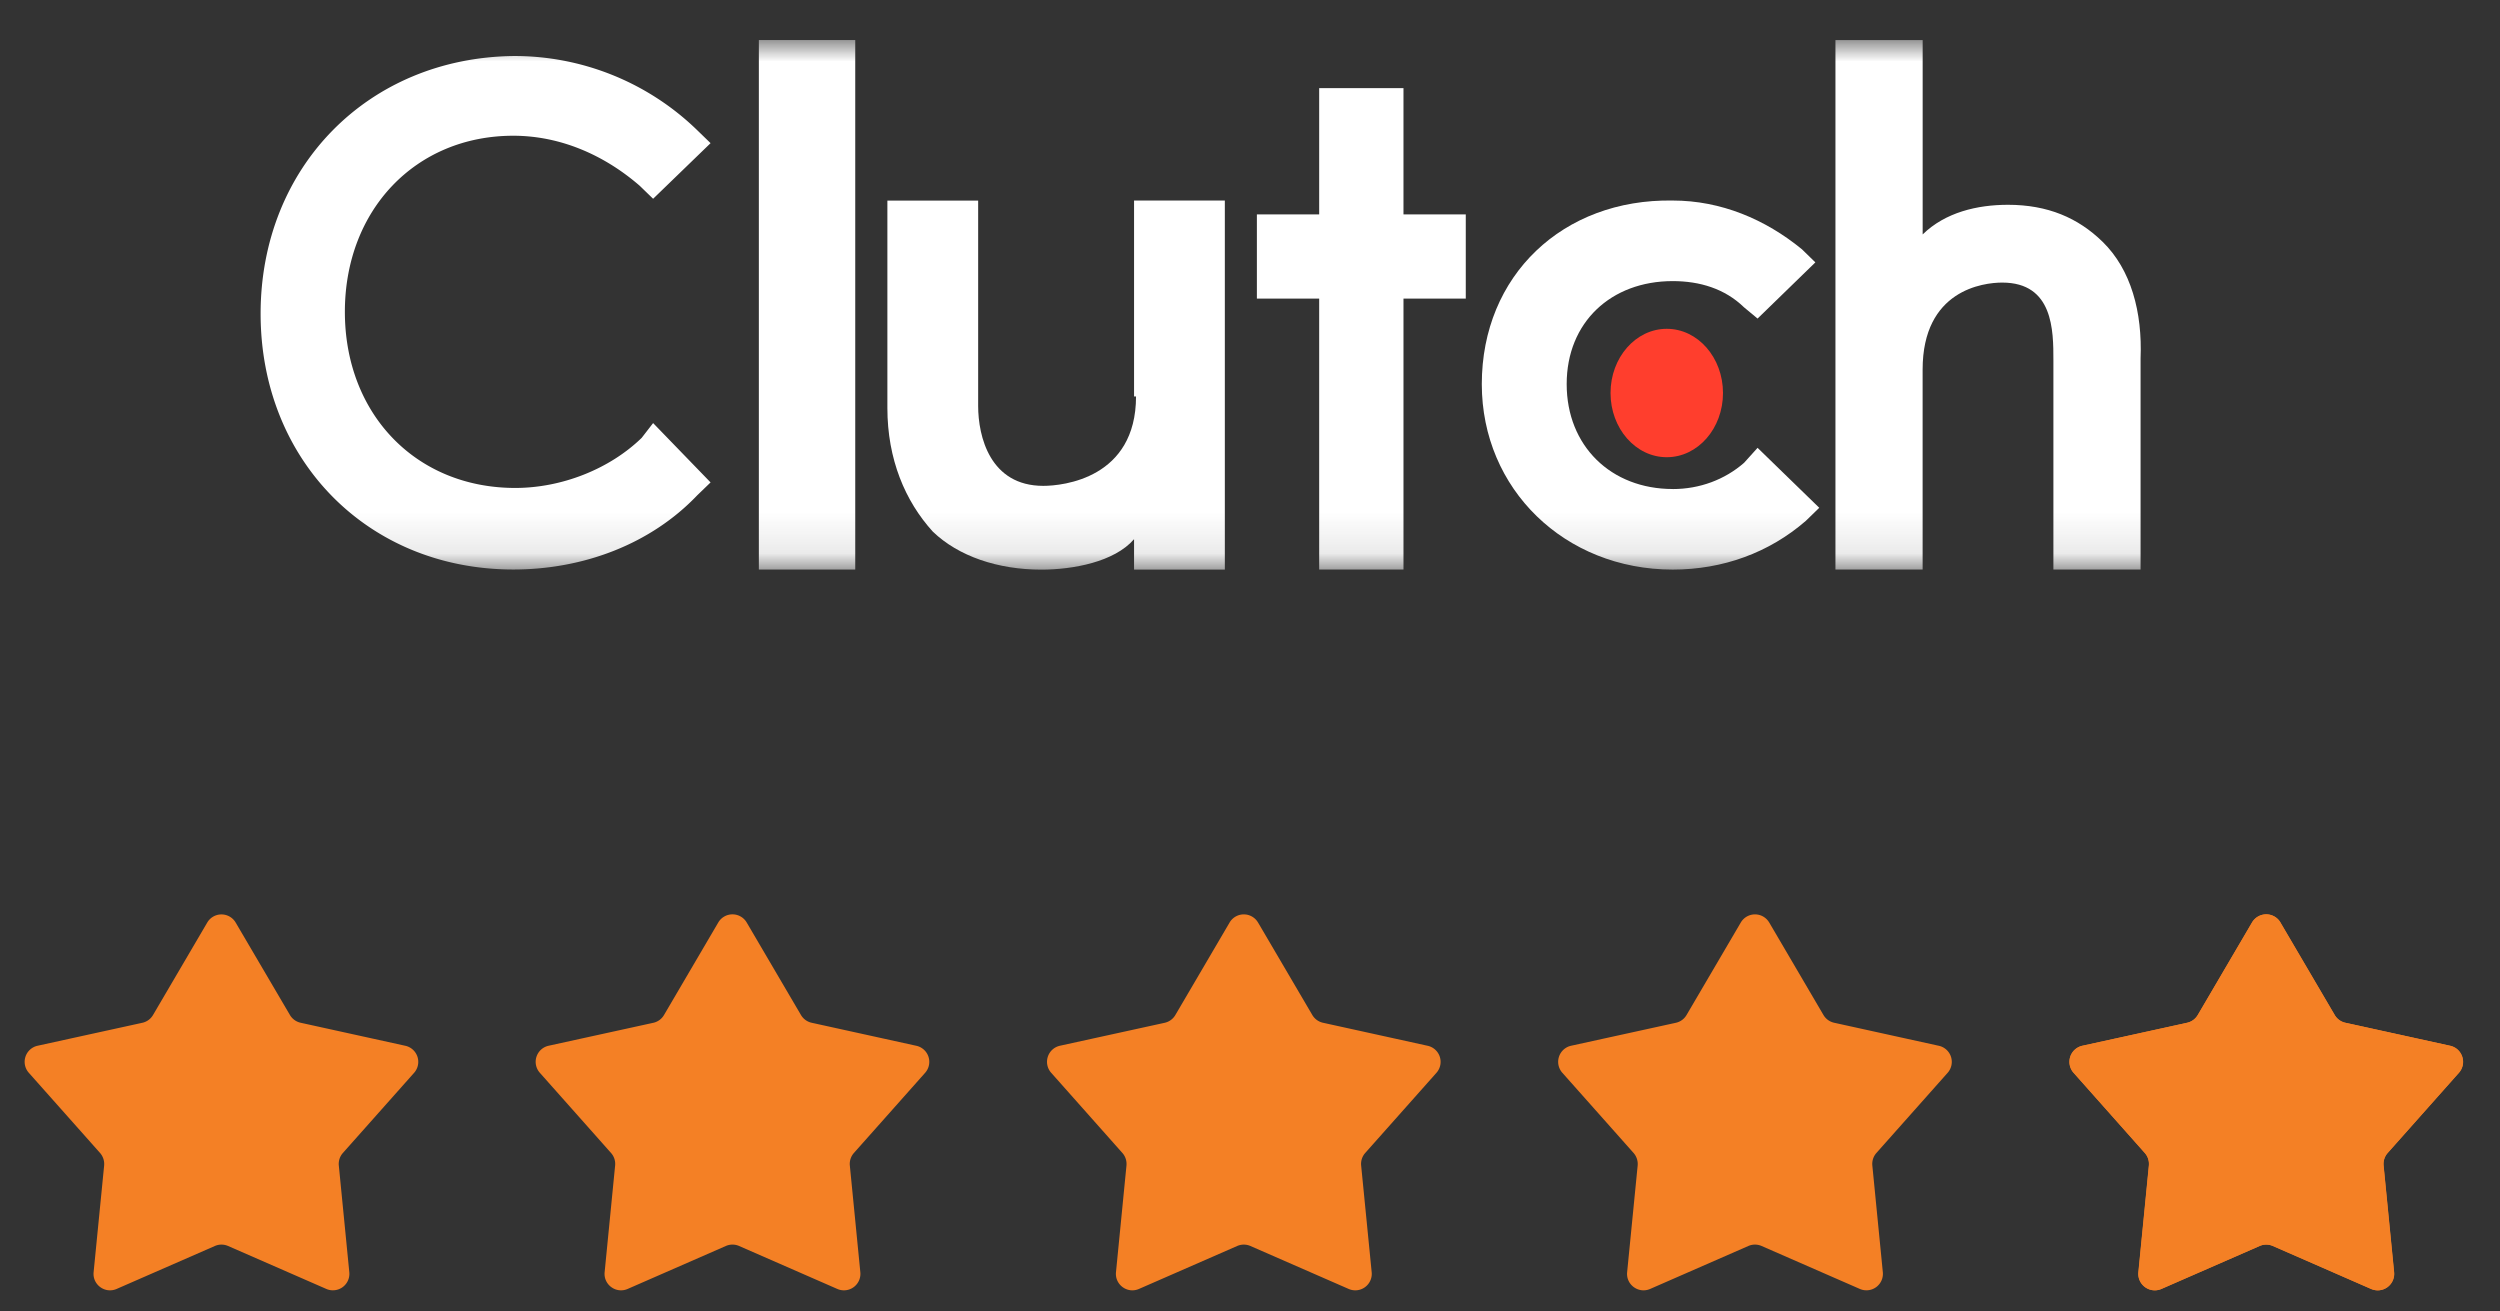
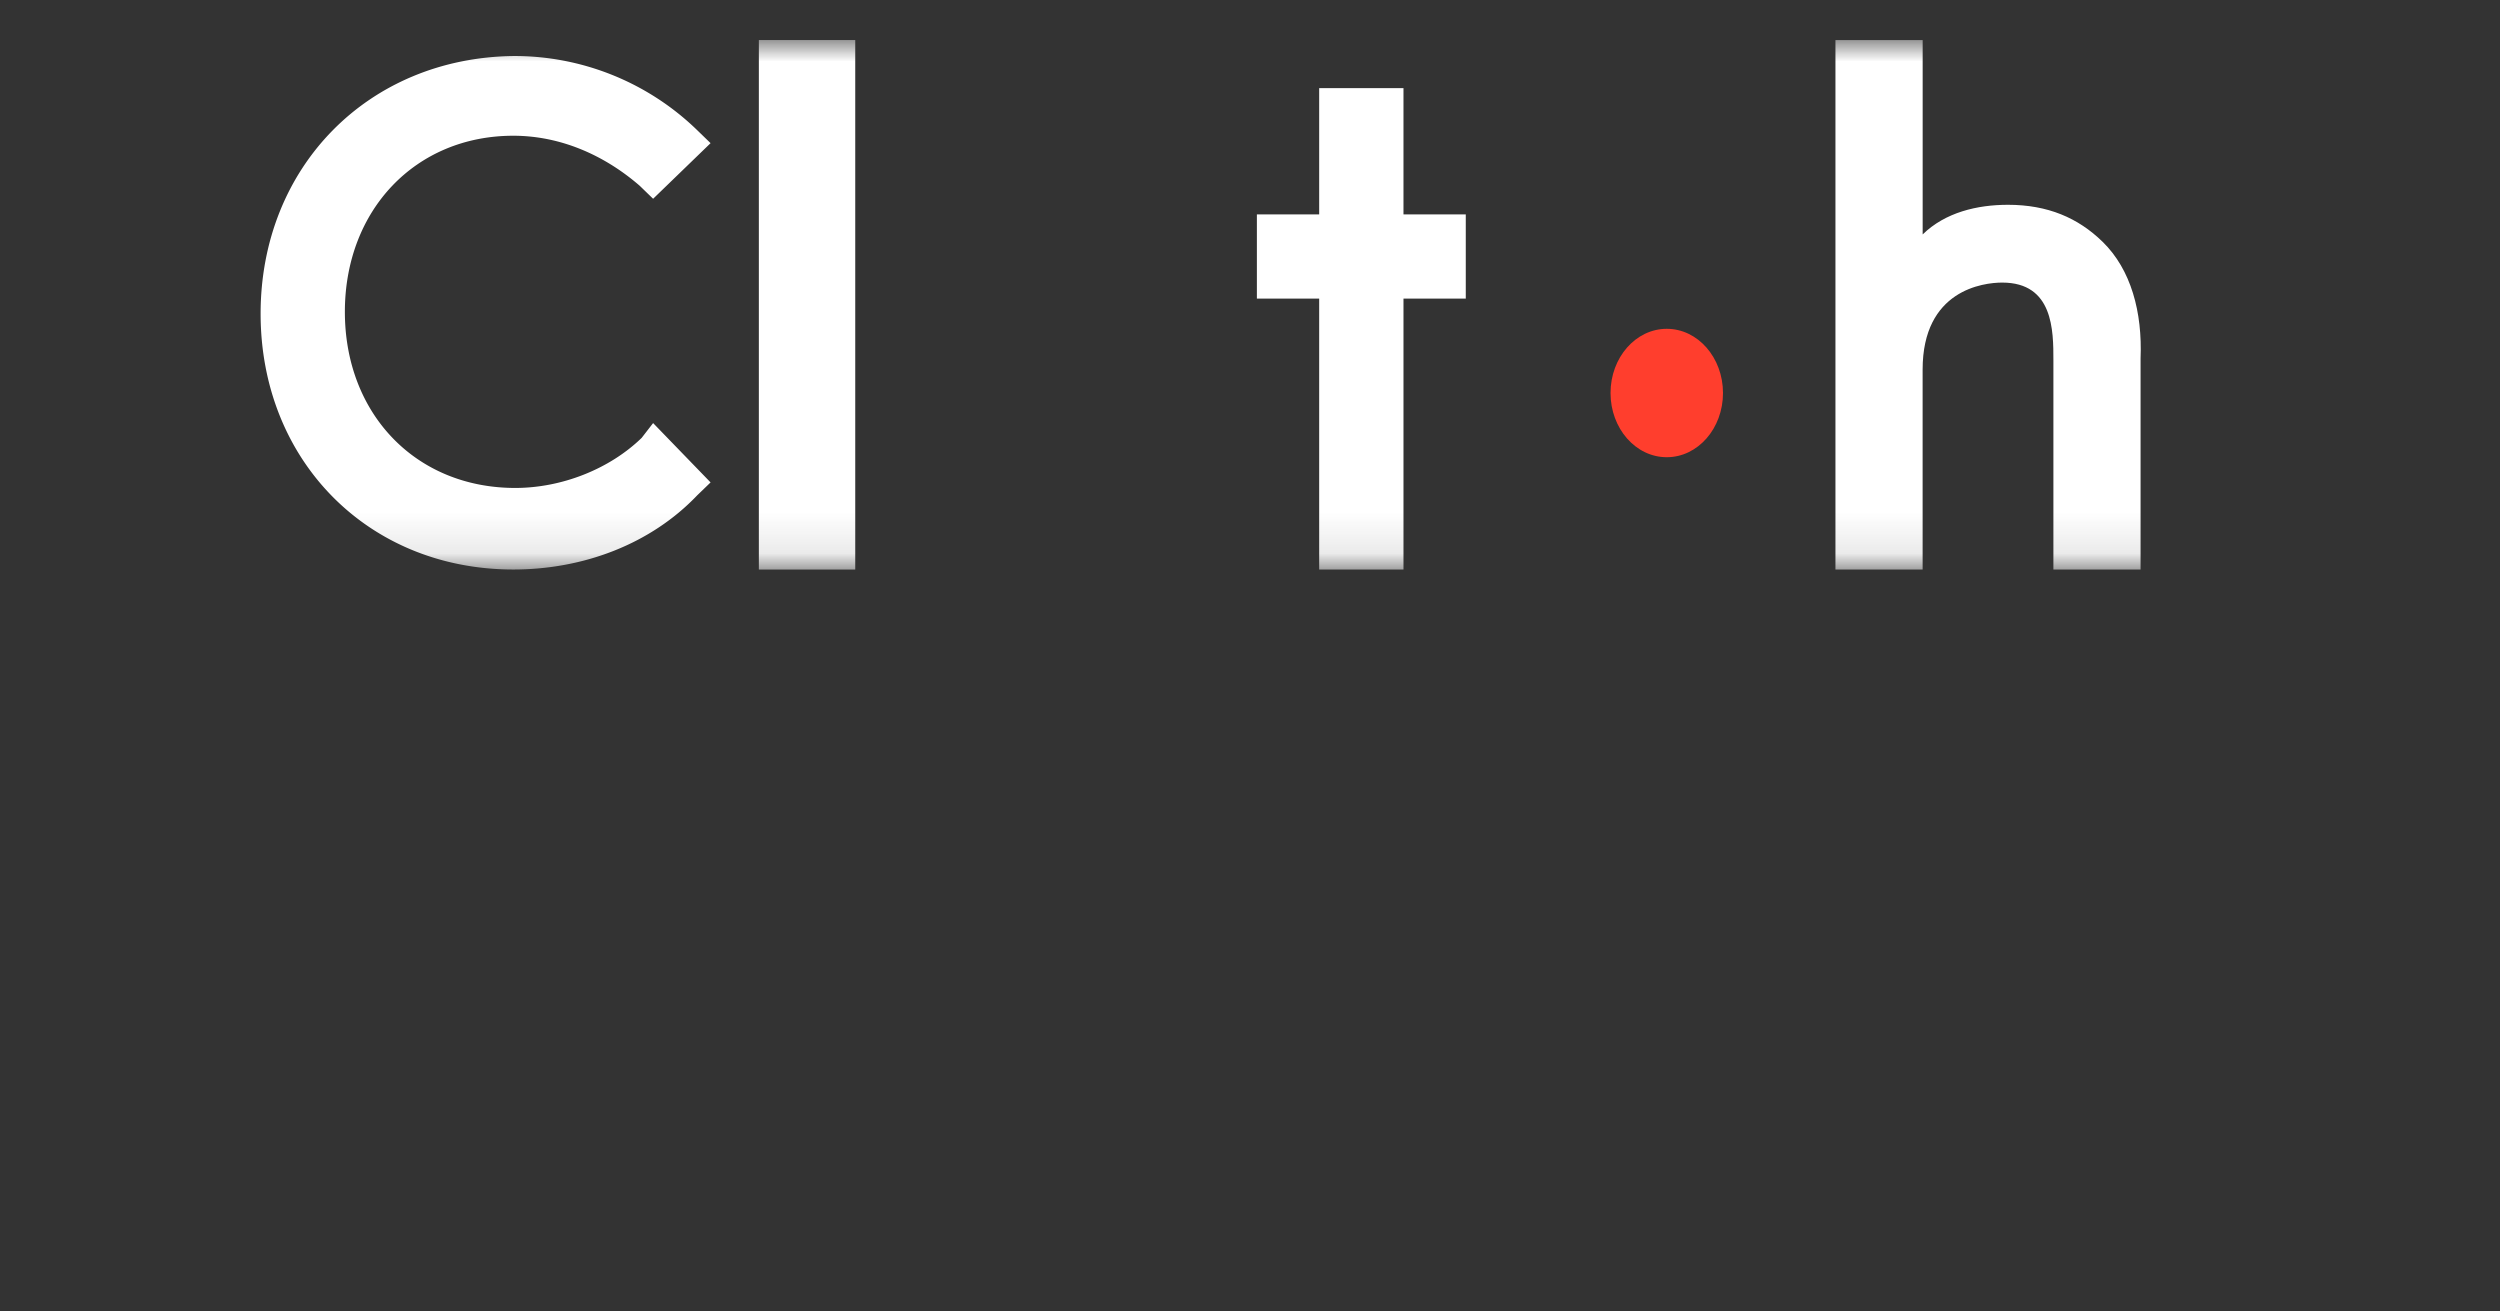
<svg xmlns="http://www.w3.org/2000/svg" width="61" height="32" fill="none">
  <rect width="100%" height="100%" fill="#333333" stroke="none" />
-   <path fill-rule="evenodd" clip-rule="evenodd" d="M5.75 22.51a.402.402 0 00-.693 0l-1.323 2.256a.402.402 0 01-.261.19l-2.555.56a.402.402 0 00-.215.66l1.738 1.956a.41.41 0 01.1.307l-.257 2.603c-.03.306.28.531.562.408l2.397-1.048a.403.403 0 01.322 0l2.397 1.048a.402.402 0 00.561-.408l-.256-2.603a.402.402 0 01.1-.307l1.737-1.955a.402.402 0 00-.214-.66l-2.555-.562a.402.402 0 01-.261-.19L5.75 22.51zm12.47 0a.402.402 0 00-.695 0l-1.323 2.256a.402.402 0 01-.26.19l-2.555.56a.402.402 0 00-.215.66l1.737 1.956a.401.401 0 01.1.307l-.256 2.603c-.03.306.28.531.562.408l2.396-1.048a.403.403 0 01.323 0l2.396 1.048a.402.402 0 00.562-.408l-.256-2.603a.402.402 0 01.1-.307l1.737-1.955a.402.402 0 00-.215-.66l-2.555-.562a.402.402 0 01-.26-.19L18.22 22.51zm12.476 0a.402.402 0 00-.694 0l-1.323 2.256a.402.402 0 01-.26.19l-2.556.56a.402.402 0 00-.214.66l1.737 1.956c.075.084.11.195.1.307l-.256 2.603c-.03.306.28.531.561.408l2.397-1.048a.403.403 0 01.322 0l2.397 1.048a.402.402 0 00.562-.408l-.257-2.603a.402.402 0 01.1-.307l1.737-1.955a.402.402 0 00-.214-.66l-2.555-.562a.402.402 0 01-.26-.19l-1.324-2.256zm12.473 0a.402.402 0 00-.694 0l-1.323 2.256a.402.402 0 01-.261.19l-2.555.56a.402.402 0 00-.215.66l1.738 1.956a.41.41 0 01.1.307l-.257 2.603c-.03.306.28.531.562.408l2.396-1.048a.403.403 0 01.323 0l2.397 1.048a.402.402 0 00.561-.408l-.256-2.603a.403.403 0 01.1-.307l1.737-1.955a.402.402 0 00-.215-.66l-2.554-.562a.402.402 0 01-.261-.19l-1.323-2.256zm12.129.203l1.323 2.256a.81.81 0 00.522.38l2.555.56-1.737 1.956a.805.805 0 00-.2.613l.256 2.603-2.396-1.048a.805.805 0 00-.645 0l-2.397 1.048.256-2.603a.805.805 0 00-.199-.613l-1.737-1.956 2.555-.56a.804.804 0 00.521-.38l1.323-2.256zm-.347-.204a.402.402 0 01.694 0l1.323 2.257a.402.402 0 00.261.19l2.555.56c.3.066.419.43.215.66l-1.738 1.956a.402.402 0 00-.1.307l.257 2.603a.402.402 0 01-.562.408l-2.397-1.048a.403.403 0 00-.322 0L52.74 31.45a.402.402 0 01-.561-.408l.256-2.603a.402.402 0 00-.1-.307l-1.737-1.955a.402.402 0 01.215-.66l2.554-.562a.402.402 0 00.261-.19l1.323-2.256z" fill="#F48025" />
-   <path fill-rule="evenodd" clip-rule="evenodd" d="M55.642 22.51a.402.402 0 00-.695 0l-1.323 2.256a.402.402 0 01-.26.19l-2.555.56a.402.402 0 00-.215.66l1.737 1.956c.075.084.11.195.1.307l-.256 2.603c-.03.306.28.531.562.408l2.396-1.048a.403.403 0 01.323 0l2.396 1.048a.402.402 0 00.562-.408l-.256-2.603a.402.402 0 01.1-.307l1.737-1.955a.402.402 0 00-.215-.66l-2.555-.562a.402.402 0 01-.26-.19L55.64 22.51z" fill="#F48025" />
  <mask id="a" style="mask-type:luminance" maskUnits="userSpaceOnUse" x="4" y="0" width="52" height="14">
    <path d="M4.043.977h51v12.92h-51V.977z" fill="#fff" />
  </mask>
  <g mask="url(#a)">
    <path fill-rule="evenodd" clip-rule="evenodd" d="M18.516 13.897h2.352V.977h-2.352v12.92z" fill="#fff" />
  </g>
  <mask id="b" style="mask-type:luminance" maskUnits="userSpaceOnUse" x="4" y="0" width="52" height="14">
-     <path d="M4.043.977h51v12.92h-51V.977z" fill="#fff" />
-   </mask>
+     </mask>
  <g mask="url(#b)">
-     <path fill-rule="evenodd" clip-rule="evenodd" d="M25.456 11.855c-1.3 0-1.589-1.206-1.589-1.95V4.894h-2.215v5.06c0 1.253.434 2.274 1.108 3.017.626.603 1.589.928 2.648.928.77 0 1.782-.186 2.263-.743v.743h2.215V4.893h-2.215v4.78h.048c0 1.997-1.781 2.182-2.263 2.182z" fill="#fff" />
-   </g>
+     </g>
  <mask id="c" style="mask-type:luminance" maskUnits="userSpaceOnUse" x="4" y="0" width="52" height="14">
    <path d="M4.043.977h51v12.92h-51V.977z" fill="#fff" />
  </mask>
  <g mask="url(#c)">
    <path fill-rule="evenodd" clip-rule="evenodd" d="M32.188 2.15v3.082h-1.52v2.054h1.52v6.61h2.057v-6.61h1.52V5.232h-1.52V2.15h-2.057z" fill="#fff" />
  </g>
  <mask id="d" style="mask-type:luminance" maskUnits="userSpaceOnUse" x="4" y="0" width="52" height="14">
-     <path d="M4.043.977h51v12.92h-51V.977z" fill="#fff" />
-   </mask>
+     </mask>
  <g mask="url(#d)">
    <path fill-rule="evenodd" clip-rule="evenodd" d="M40.814 11.932c-1.505 0-2.587-1.05-2.587-2.56 0-1.508 1.082-2.513 2.587-2.513.659 0 1.27.183 1.741.64l.33.274 1.41-1.371-.328-.32c-.894-.732-1.977-1.189-3.153-1.189-2.681-.045-4.658 1.829-4.658 4.48 0 2.56 2.023 4.525 4.658 4.525 1.224 0 2.353-.412 3.247-1.188l.329-.32-1.505-1.463-.33.366c-.47.41-1.082.64-1.74.64z" fill="#fff" />
  </g>
  <mask id="e" style="mask-type:luminance" maskUnits="userSpaceOnUse" x="4" y="0" width="52" height="14">
    <path d="M4.043.977h51v12.92h-51V.977z" fill="#fff" />
  </mask>
  <g mask="url(#e)">
    <path fill-rule="evenodd" clip-rule="evenodd" d="M48.993 4.997c-.74 0-1.526.181-2.08.723V.977h-2.128v12.92h2.127V9.018c0-1.943 1.48-2.123 1.942-2.123 1.249 0 1.249 1.174 1.249 1.897v5.105h2.127v-5.15c.046-1.13-.231-2.168-.925-2.846-.601-.587-1.341-.904-2.312-.904z" fill="#fff" />
  </g>
  <mask id="f" style="mask-type:luminance" maskUnits="userSpaceOnUse" x="4" y="0" width="52" height="14">
    <path d="M4.043.977h51v12.92h-51V.977z" fill="#fff" />
  </mask>
  <g mask="url(#f)">
    <path fill-rule="evenodd" clip-rule="evenodd" d="M40.67 8.023c.757 0 1.371.702 1.371 1.567 0 .864-.614 1.566-1.372 1.566-.758 0-1.372-.702-1.372-1.566 0-.865.614-1.567 1.372-1.567z" fill="#FF3E2D" />
  </g>
  <mask id="g" style="mask-type:luminance" maskUnits="userSpaceOnUse" x="4" y="0" width="52" height="14">
    <path d="M4.043.977h51v12.92h-51V.977z" fill="#fff" />
  </mask>
  <g mask="url(#g)">
    <path fill-rule="evenodd" clip-rule="evenodd" d="M12.573 11.906c-2.43 0-4.158-1.81-4.158-4.297 0-2.488 1.728-4.297 4.11-4.297 1.122 0 2.197.452 3.084 1.221l.327.317 1.402-1.357-.327-.317a6.398 6.398 0 00-4.485-1.809c-3.55.045-6.167 2.714-6.167 6.287 0 3.574 2.616 6.242 6.167 6.242 1.728 0 3.364-.633 4.485-1.809l.327-.316-1.402-1.448-.28.362c-.794.769-1.962 1.221-3.083 1.221z" fill="#fff" />
  </g>
</svg>